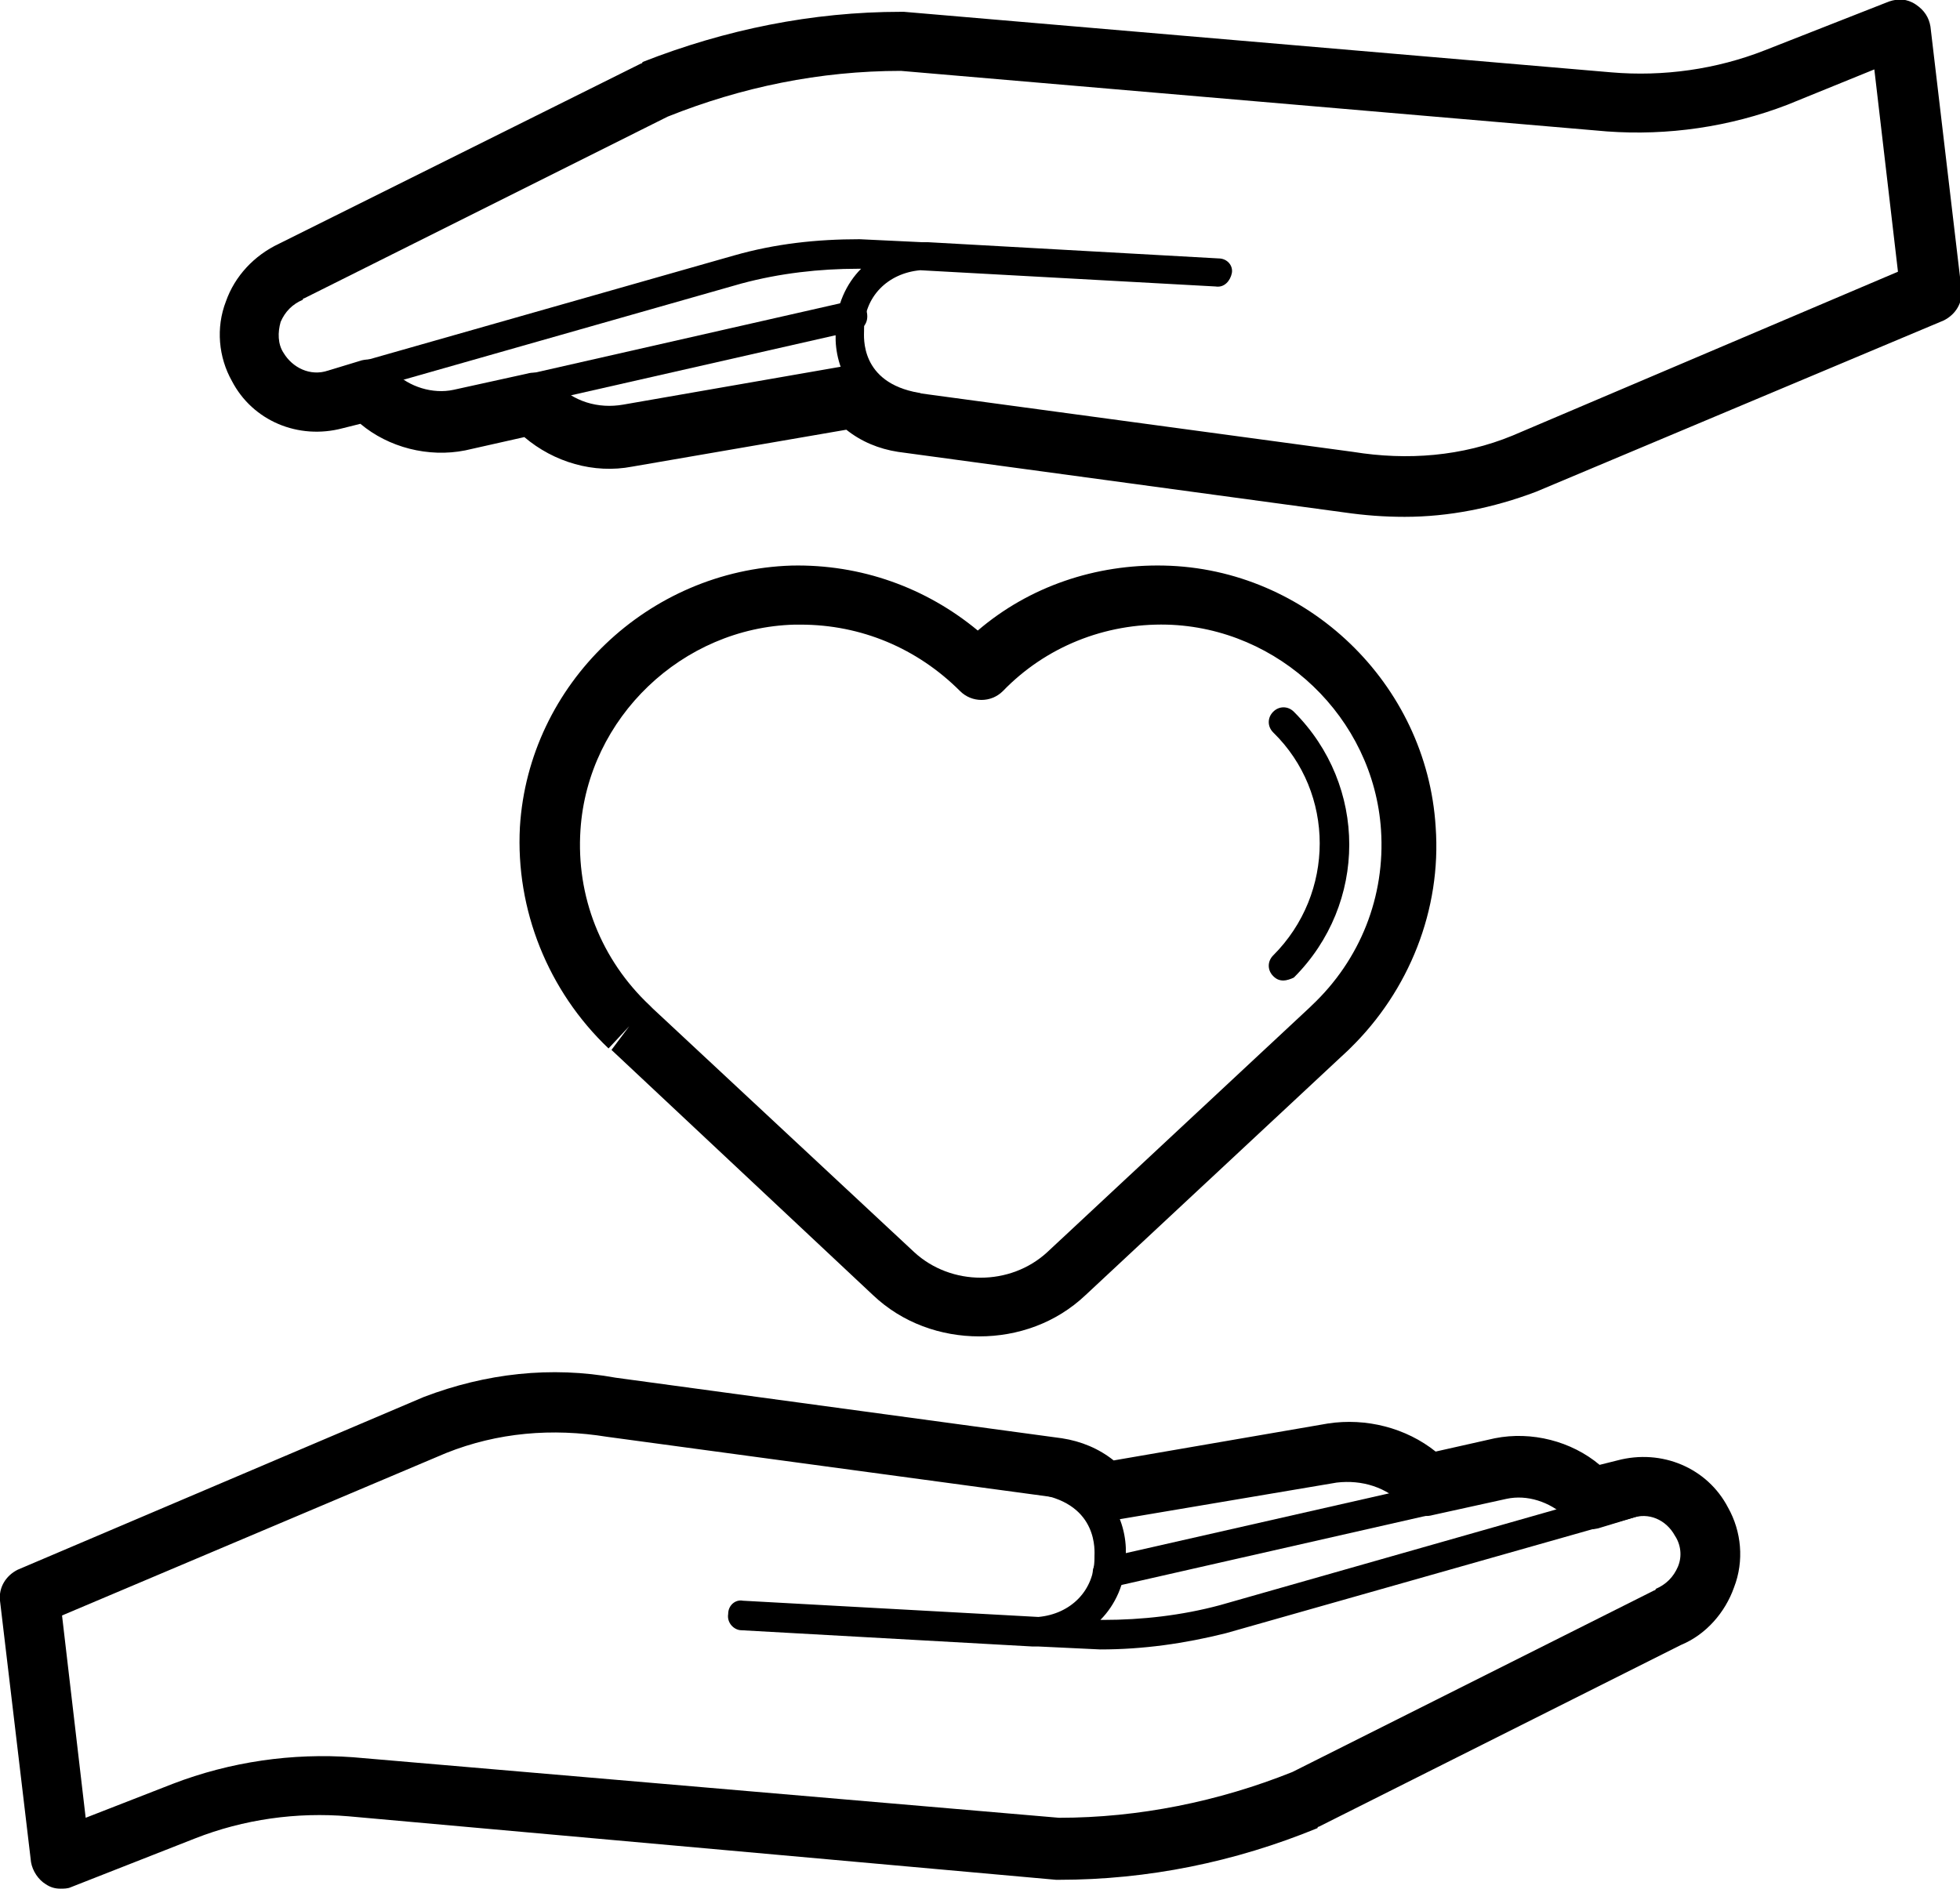
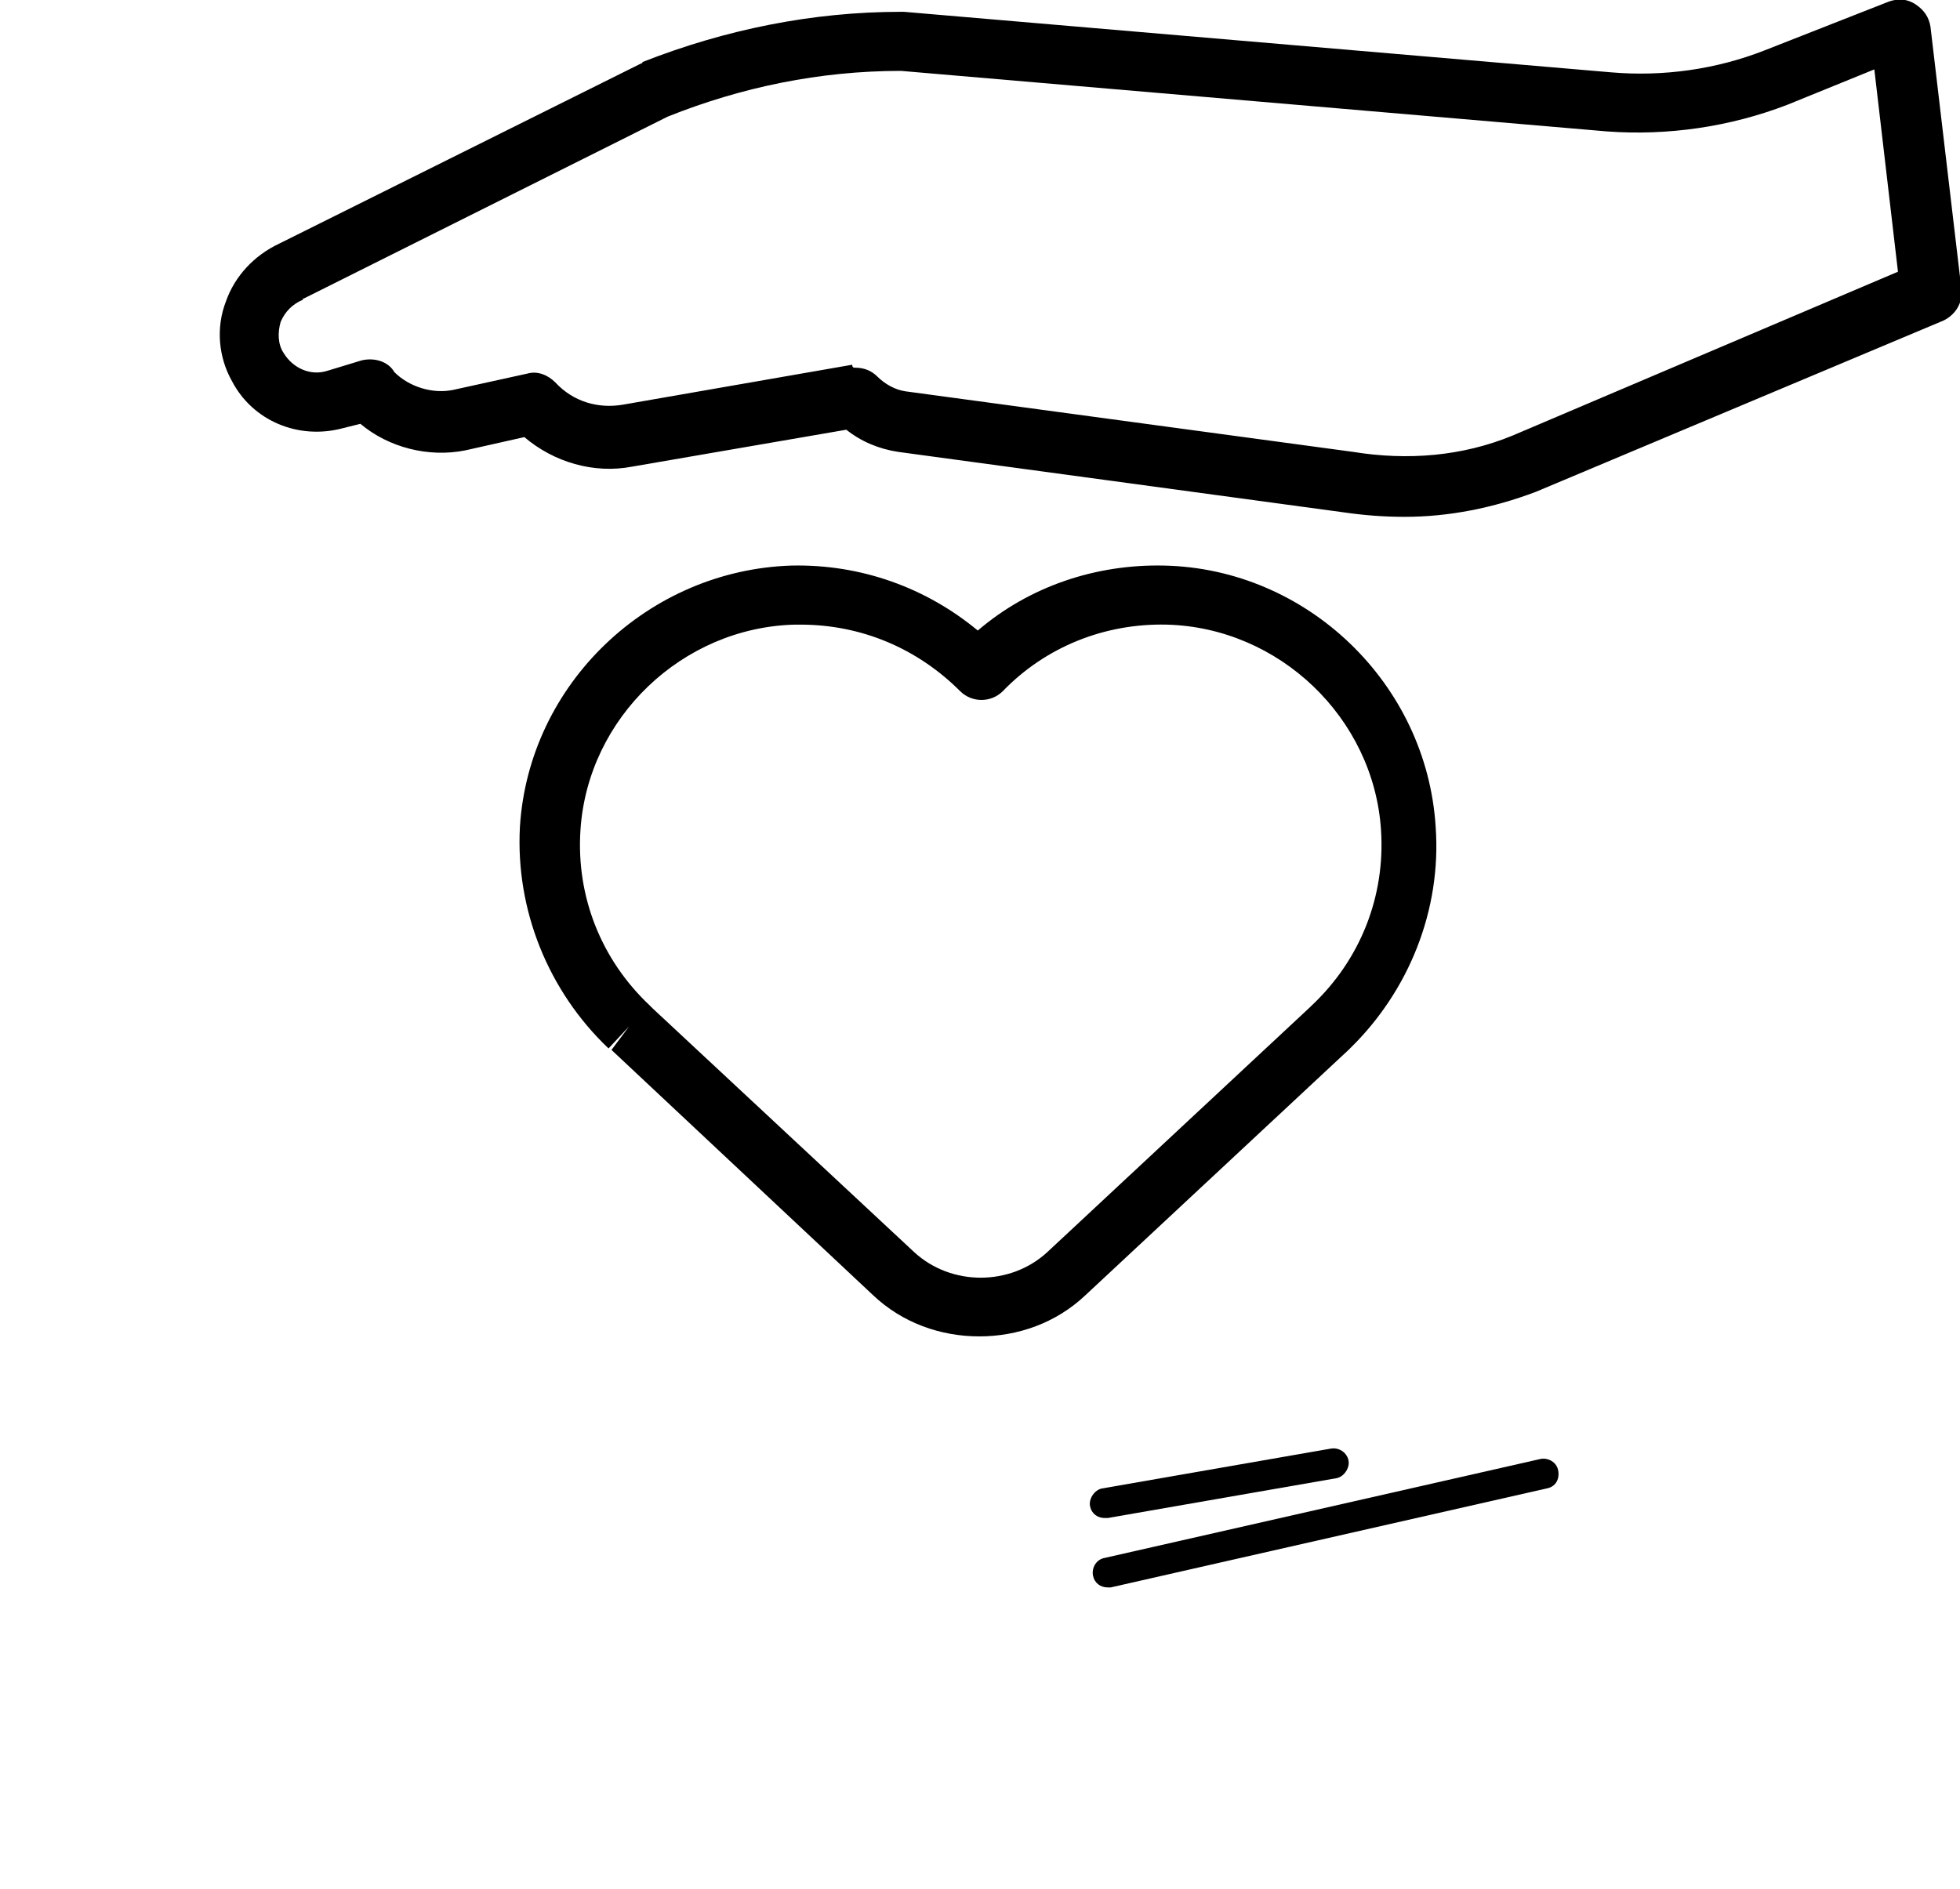
<svg xmlns="http://www.w3.org/2000/svg" id="Calque_2_00000072274270150824837500000001769738320245154453_" x="0px" y="0px" viewBox="0 0 132.7 127.9" style="enable-background:new 0 0 132.7 127.9;" xml:space="preserve">
  <g id="Calque_1-2">
    <path d="M66.3,90.5c-2.6,0-5.2-0.9-7.2-2.8L41.4,71.1l1.2-1.6L41.2,71c-4.1-3.9-6.3-9.4-6-15c0.6-9.7,8.7-17.4,18.4-17.7  c4.7-0.1,9.1,1.5,12.6,4.4c3.5-3,8-4.5,12.6-4.4c9.7,0.2,17.8,8,18.4,17.7l0,0c0.4,5.6-1.8,11.1-5.8,15c0,0-0.1,0.1-0.1,0.1  L73.5,87.7C71.5,89.6,68.9,90.5,66.3,90.5L66.3,90.5z M54.2,42.3c-0.1,0-0.3,0-0.4,0c-7.6,0.2-14,6.3-14.5,13.9  C39,60.7,40.7,65,44,68.1l0.1,0.1c0,0,0.1,0.1,0.1,0.1l17.7,16.5c2.5,2.3,6.5,2.3,9,0l17.8-16.6c0,0,0.1-0.1,0.1-0.1  c3.3-3.1,5-7.4,4.7-11.9c-0.5-7.6-6.9-13.7-14.5-13.9c-4.2-0.1-8.2,1.5-11.1,4.5c-0.8,0.8-2.1,0.8-2.9,0  C62.1,43.9,58.3,42.3,54.2,42.3L54.2,42.3z" />
-     <path d="M86.9,66.4c-0.3,0-0.5-0.1-0.7-0.3c-0.4-0.4-0.4-1,0-1.4c4.2-4.2,4.2-11,0-15.1c-0.4-0.4-0.4-1,0-1.4s1-0.4,1.4,0  c5,5,5,13,0,18C87.4,66.3,87.1,66.4,86.9,66.4L86.9,66.4z" />
-     <path d="M74.5,111.7l-4.2-0.2c-0.1,0-0.2,0-0.4,0l-19.7-1.1c-0.5,0-1-0.5-0.9-1.1c0-0.6,0.5-1,1-0.9l20,1.1c2.2-0.2,3.8-1.8,3.8-4  c0,0,0-0.1,0-0.1c0-0.3,0.3-3.5-3.7-4.2c-0.5-0.1-0.9-0.6-0.8-1.2c0.1-0.5,0.6-0.9,1.2-0.8c4.8,0.8,5.6,4.5,5.4,6.4  c0,1.6-0.7,3.1-1.7,4.1h0.2c2.6,0,5.3-0.3,7.9-1l29.5-8.4c0.5-0.2,1.1,0.2,1.2,0.7s-0.2,1.1-0.7,1.2L83,110.6  C80.2,111.3,77.4,111.7,74.5,111.7L74.5,111.7z" />
    <path d="M75,107.5c-0.5,0-0.9-0.3-1-0.8c-0.1-0.5,0.2-1.1,0.8-1.2l29.5-6.7c0.5-0.1,1.1,0.2,1.2,0.8s-0.2,1.1-0.8,1.2l-29.5,6.7  C75.1,107.5,75.1,107.5,75,107.5L75,107.5z" />
    <path d="M74.8,102.8c-0.5,0-0.9-0.3-1-0.8c-0.1-0.5,0.3-1.1,0.8-1.2l15.5-2.7c0.6-0.1,1.1,0.3,1.2,0.8c0.1,0.5-0.3,1.1-0.8,1.2  l-15.5,2.7C74.9,102.8,74.8,102.8,74.8,102.8z" />
-     <path d="M4.1,127.9c-0.4,0-0.7-0.1-1-0.3c-0.5-0.3-0.9-0.9-1-1.5L0,108.4c-0.1-0.9,0.4-1.7,1.2-2.1l27.5-11.7  c4.2-1.6,8.6-2.1,13-1.3l30.2,4.1c1.3,0.2,2.5,0.7,3.5,1.5l14.5-2.5c2.6-0.4,5.3,0.3,7.3,1.9l4-0.9c2.5-0.5,5.2,0.2,7.1,1.8  l1.2-0.3c3-0.8,6.1,0.5,7.5,3.2l0,0c0.9,1.6,1.1,3.6,0.4,5.4c-0.6,1.7-1.9,3.2-3.6,3.9l-24.5,12.3c0,0-0.1,0-0.1,0.1  c-5.6,2.3-11.5,3.5-17.5,3.5c-0.1,0-0.1,0-0.2,0L23.6,123c-3.5-0.3-7.1,0.2-10.4,1.5l-8.4,3.3C4.6,127.9,4.3,127.9,4.1,127.9  L4.1,127.9z M4.2,109.4l1.6,13.7l5.9-2.3c3.9-1.5,8.1-2.1,12.2-1.8l47.8,4.1c5.4,0,10.8-1.1,15.8-3.1l24.5-12.3c0,0,0.1,0,0.1-0.1  c0.7-0.3,1.2-0.8,1.5-1.5s0.2-1.5-0.2-2.1l0,0c-0.6-1.1-1.8-1.6-2.9-1.2l-2.3,0.7c-0.9,0.2-1.8-0.1-2.2-0.8c-1.1-1-2.6-1.5-4-1.2  l-5,1.1c-0.7,0.2-1.4-0.1-1.9-0.6c-1.2-1.3-2.9-1.8-4.6-1.6L75.1,103c-0.7,0.1-1.4-0.1-1.8-0.6c-0.5-0.6-1.2-0.9-1.9-1l-30.3-4.1  c-3.7-0.6-7.4-0.3-10.9,1.1L4.2,109.4L4.2,109.4z M88.4,121.8L88.4,121.8z" />
-     <path d="M62.2,28.7c-0.1,0-0.1,0-0.2,0c-4.8-0.8-5.6-4.5-5.4-6.4c0-1.6,0.7-3.1,1.7-4.1h-0.2c-2.6,0-5.3,0.3-7.9,1l-29.5,8.4  c-0.5,0.1-1.1-0.2-1.2-0.7c-0.1-0.5,0.2-1.1,0.7-1.2l29.5-8.4c2.8-0.8,5.6-1.1,8.5-1.1l4.2,0.2c0.1,0,0.2,0,0.4,0l19.7,1.1  c0.6,0,1,0.5,0.9,1s-0.5,1-1.1,0.9l-20-1.1c-2.2,0.2-3.8,1.8-3.8,4c0,0,0,0.1,0,0.1c0,0.4-0.3,3.5,3.7,4.2c0.5,0.1,0.9,0.6,0.8,1.2  C63.1,28.4,62.7,28.7,62.2,28.7L62.2,28.7z" />
-     <path d="M28.2,29.1c-0.5,0-0.9-0.3-1-0.8c-0.1-0.5,0.2-1.1,0.8-1.2l29.5-6.7c0.5-0.1,1.1,0.2,1.2,0.8s-0.2,1.1-0.8,1.2l-29.5,6.7  C28.4,29.1,28.3,29.1,28.2,29.1L28.2,29.1z" />
    <path d="M42.5,29.8c-0.5,0-0.9-0.3-1-0.8c-0.1-0.5,0.3-1.1,0.8-1.1l15.5-2.7c0.5-0.1,1.1,0.3,1.2,0.8c0.1,0.5-0.3,1.1-0.8,1.1  l-15.5,2.7C42.6,29.8,42.5,29.8,42.5,29.8z" />
    <path d="M95.1,35c-1.4,0-2.7-0.1-4.1-0.3l-30.2-4.1c-1.3-0.2-2.5-0.7-3.5-1.5l-14.5,2.5c-2.6,0.5-5.3-0.3-7.3-2l-4,0.9  c-2.5,0.5-5.2-0.2-7.1-1.8l-1.2,0.3c-3,0.8-6.1-0.5-7.5-3.2l0,0c-0.9-1.6-1.1-3.6-0.4-5.4c0.6-1.7,1.9-3.1,3.6-3.9L43.4,4.3  c0,0,0.1,0,0.1-0.1C49.1,2,55,0.8,61,0.8c0.1,0,0.1,0,0.2,0l47.9,4.1c3.5,0.3,7.1-0.2,10.4-1.5l8.4-3.3c0.6-0.2,1.2-0.2,1.8,0.2  s0.9,0.9,1,1.5l2.1,17.8c0.1,0.9-0.4,1.7-1.2,2.1L104,33.3C101.1,34.4,98.1,35,95.1,35z M57.9,24.9c0.6,0,1.1,0.2,1.5,0.6  c0.5,0.5,1.2,0.9,1.9,1l30.3,4.1c3.7,0.6,7.4,0.3,10.8-1.1l26.1-11.1l-1.6-13.7L121,7.1c-3.9,1.5-8.1,2.1-12.2,1.8L61,4.8  c-5.5,0-10.8,1.1-15.8,3.1L20.6,20.2c0,0-0.1,0-0.1,0.1c-0.7,0.3-1.2,0.8-1.5,1.5c-0.2,0.7-0.2,1.5,0.2,2.1l0,0  c0.6,1,1.8,1.6,3,1.2l2.3-0.7c0.9-0.2,1.8,0.1,2.2,0.8c1,1,2.6,1.5,4,1.2l5-1.1c0.7-0.2,1.4,0.1,1.9,0.6c1.2,1.3,2.9,1.8,4.6,1.5  l15.5-2.7C57.7,24.9,57.8,24.9,57.9,24.9L57.9,24.9z" />
  </g>
</svg>